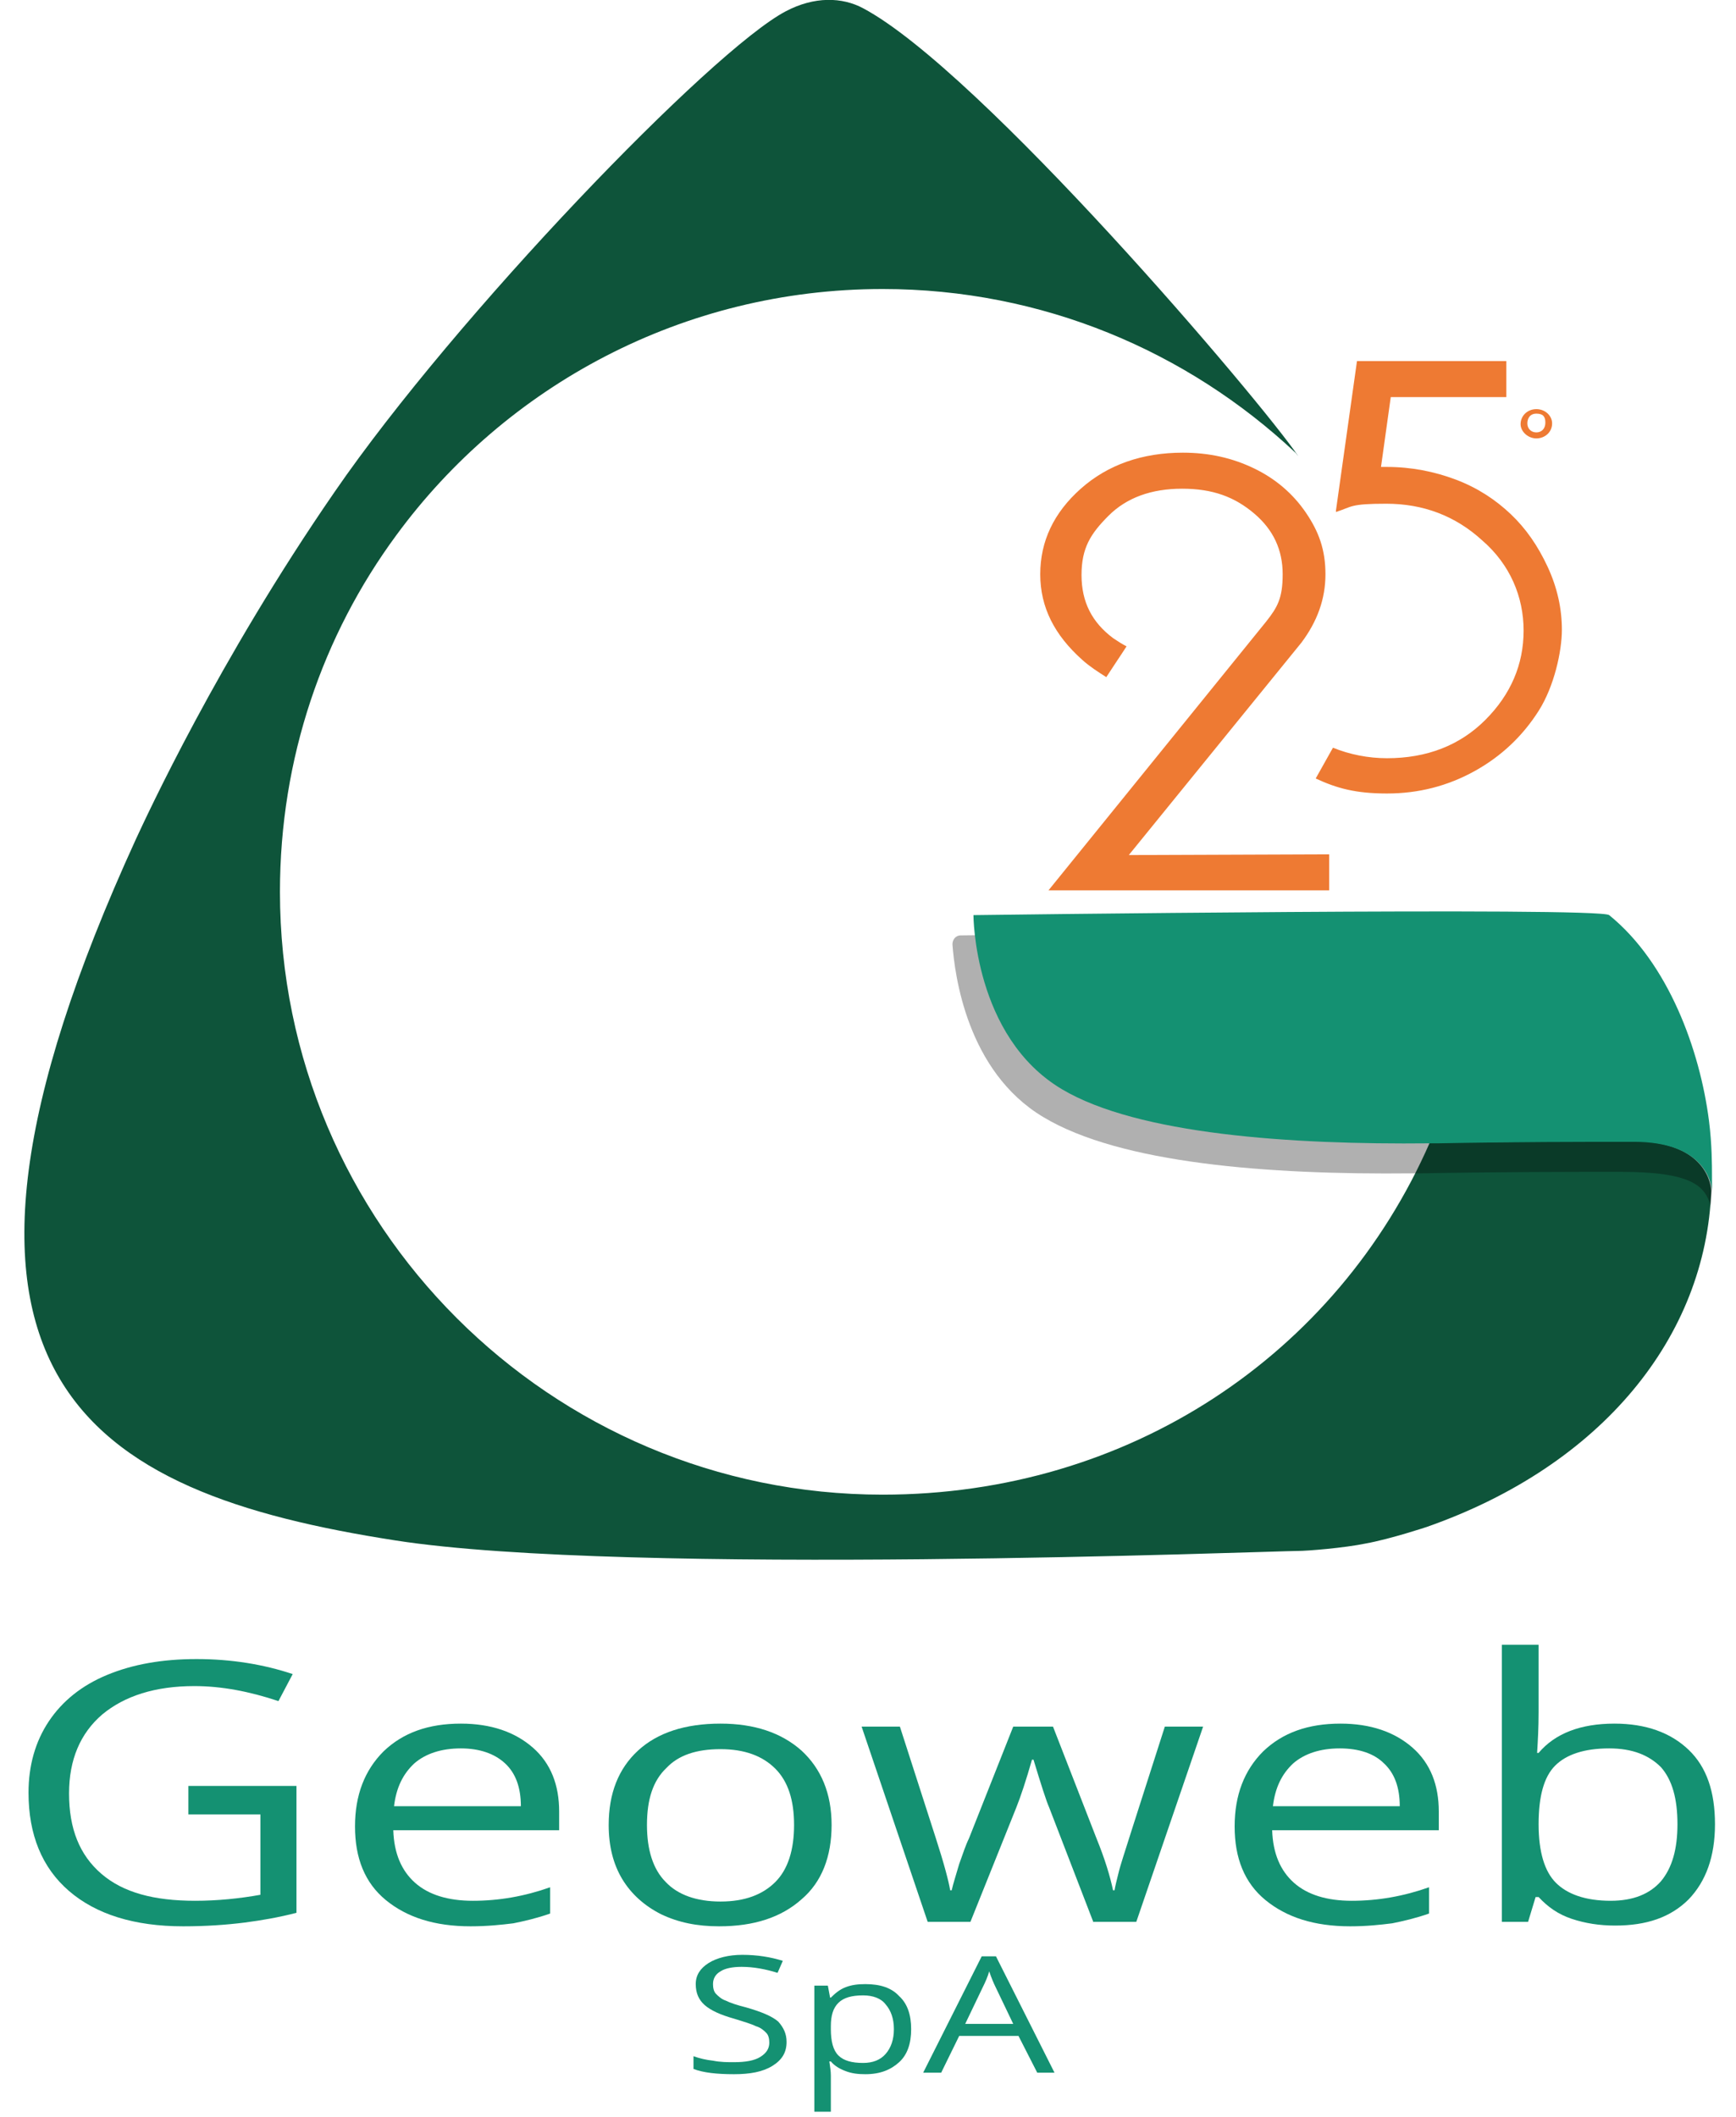
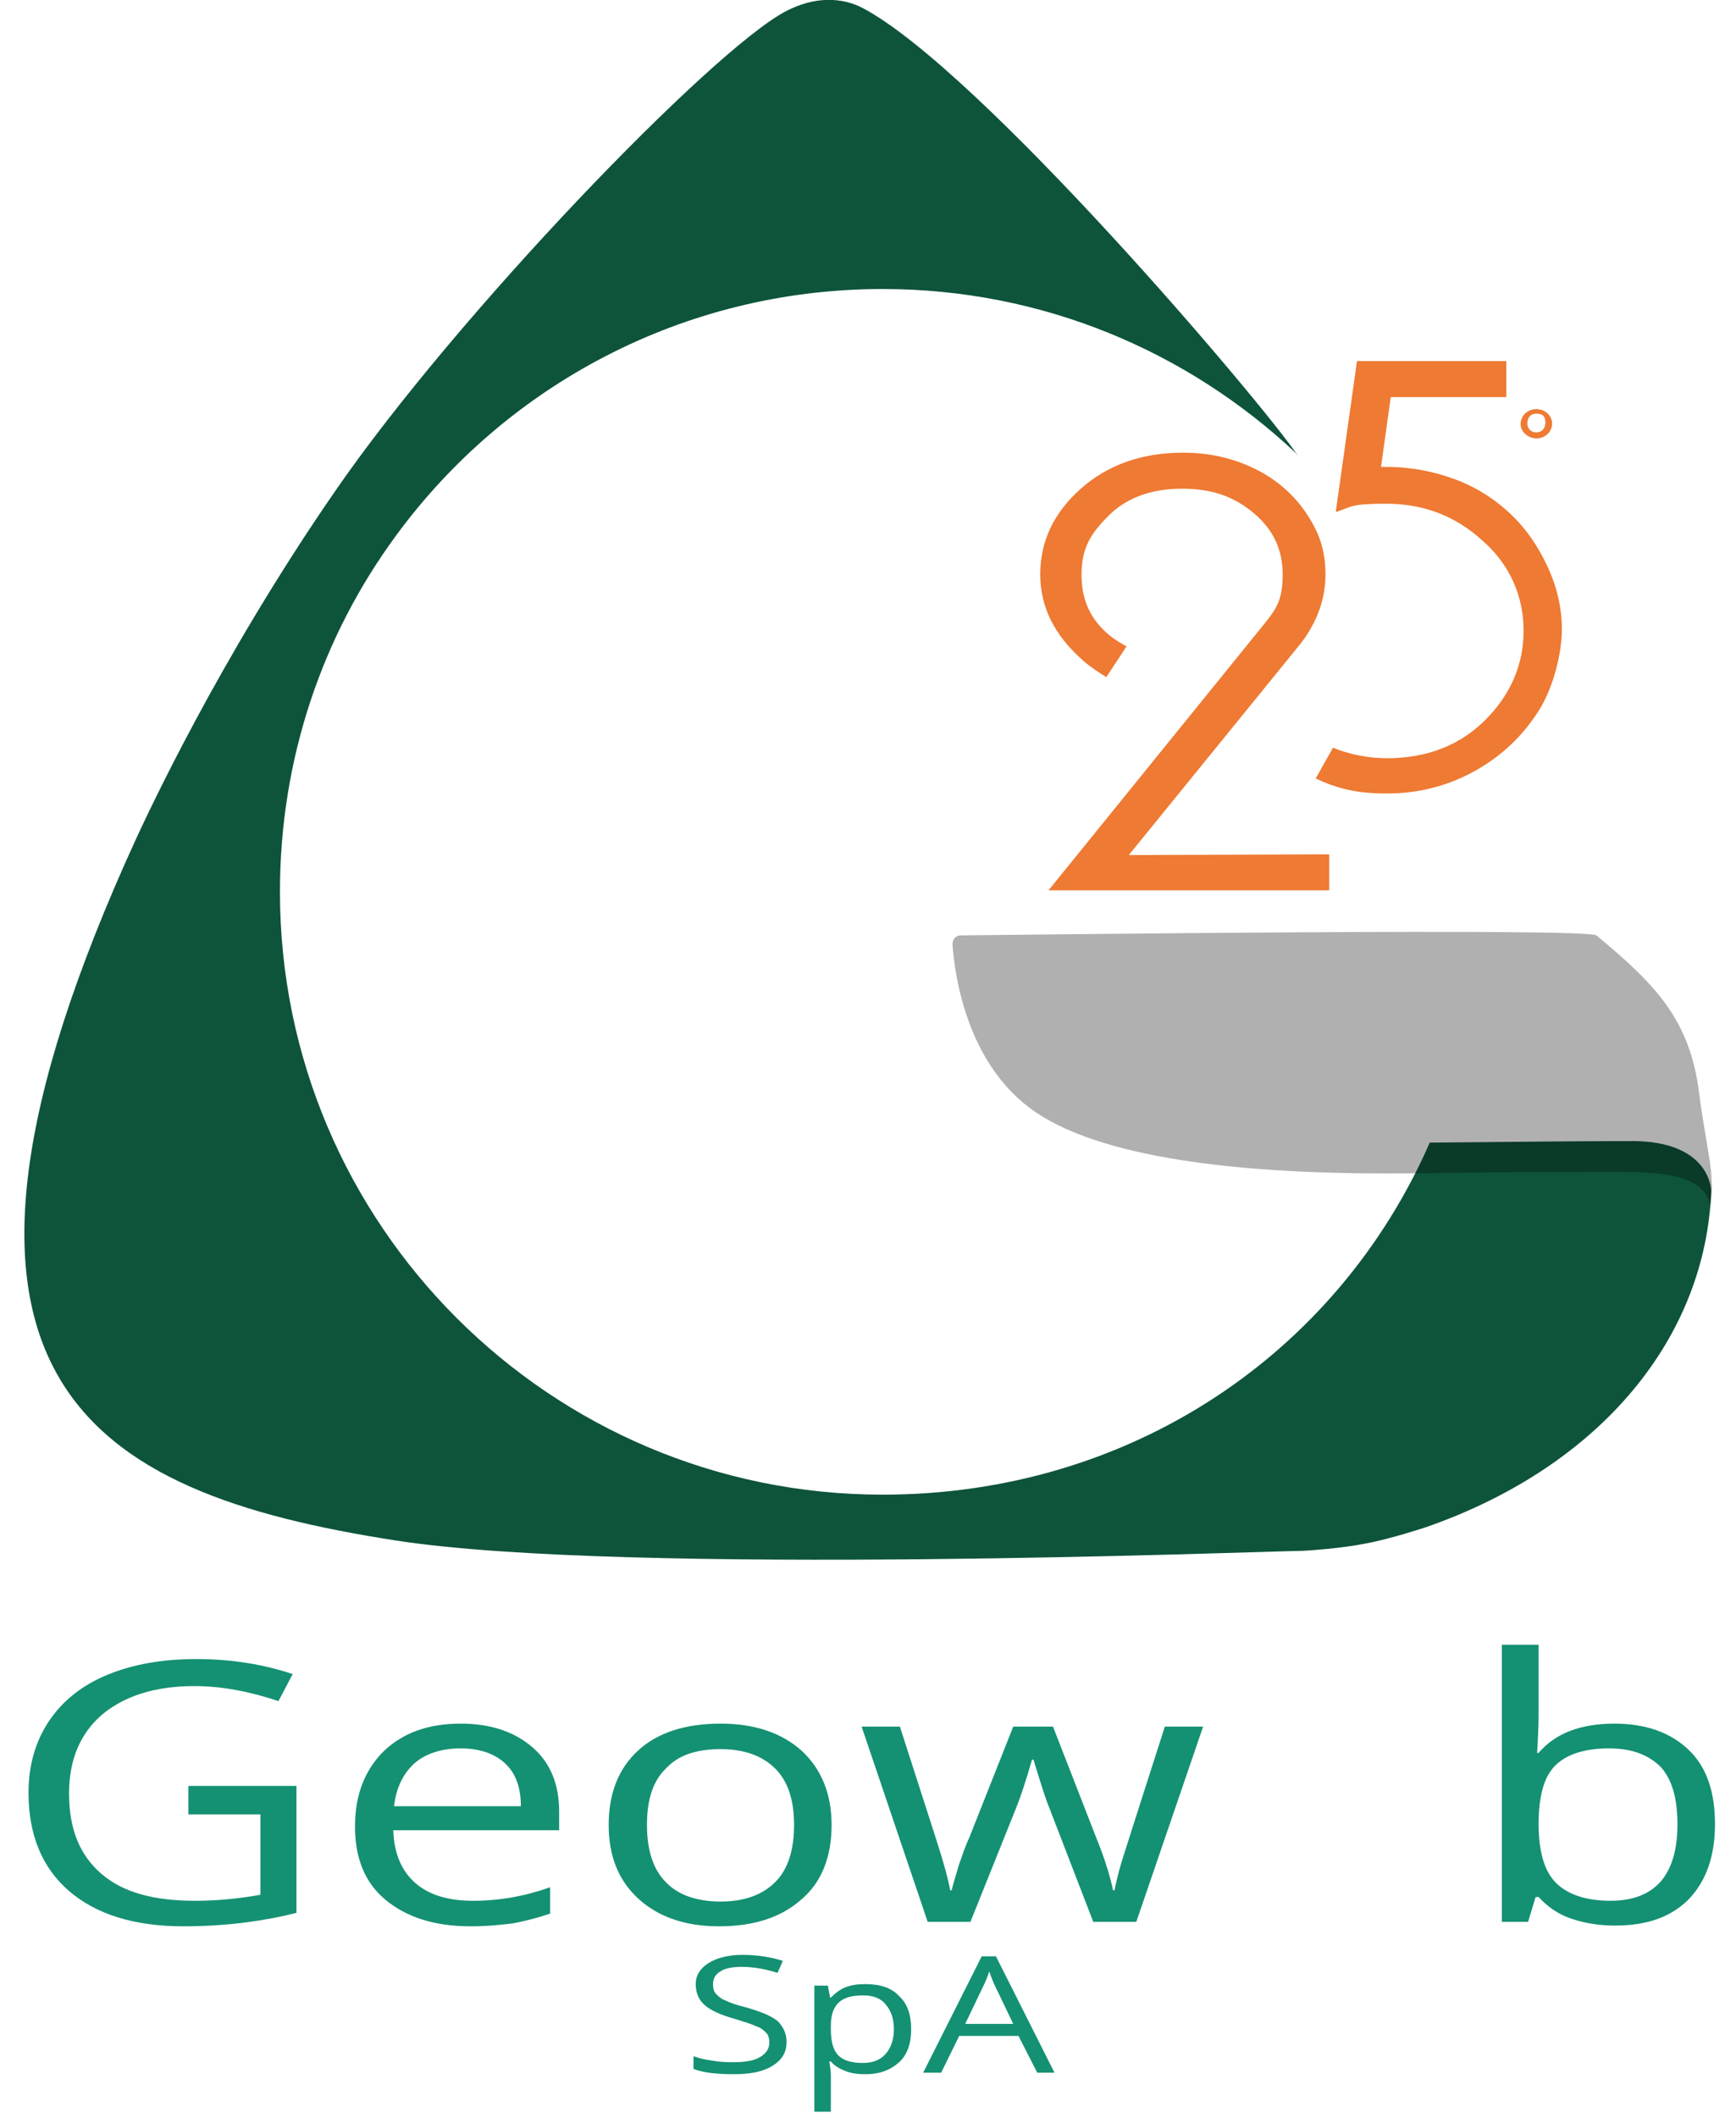
<svg xmlns="http://www.w3.org/2000/svg" version="1.1" id="Livello_1" x="0px" y="0px" viewBox="0 0 231.3 282" style="enable-background:new 0 0 231.3 282;" xml:space="preserve">
  <style type="text/css">
	.st0{enable-background:new    ;}
	.st1{fill:#149172;}
	.st2{fill:#0E543A;}
	.st3{opacity:0.31;enable-background:new    ;}
	.st4{fill:#EE7A33;}
</style>
  <g>
    <g class="st0">
      <path class="st1" d="M24.9,237.9h14.6v16.9c-2.3,0.6-4.6,1-6.9,1.3c-2.4,0.3-5.1,0.5-8.2,0.5c-6.5,0-11.6-1.6-15.2-4.7    c-3.6-3.1-5.4-7.5-5.4-13.1c0-3.6,0.9-6.8,2.7-9.5c1.8-2.7,4.4-4.8,7.8-6.2c3.4-1.4,7.3-2.1,11.9-2.1c4.6,0,8.9,0.7,12.8,2    l-1.9,3.6c-3.9-1.3-7.6-2-11.2-2c-5.2,0-9.3,1.3-12.3,3.8c-2.9,2.5-4.4,6-4.4,10.5c0,4.7,1.4,8.2,4.3,10.7s7,3.6,12.5,3.6    c3,0,5.9-0.3,8.7-0.8v-10.7h-9.6V237.9z" />
      <path class="st1" d="M62.7,256.6c-4.8,0-8.5-1.2-11.3-3.5c-2.8-2.3-4.1-5.6-4.1-9.8c0-4.2,1.3-7.5,3.8-10c2.6-2.5,6-3.7,10.3-3.7    c4,0,7.2,1.1,9.6,3.2c2.4,2.1,3.5,5,3.5,8.5v2.5H52.4c0.1,3.1,1.1,5.4,2.9,7c1.8,1.6,4.4,2.4,7.7,2.4c3.5,0,6.9-0.6,10.3-1.8v3.5    c-1.7,0.6-3.4,1-4.9,1.3C66.8,256.4,64.9,256.6,62.7,256.6z M61.4,232.9c-2.6,0-4.7,0.7-6.2,2c-1.5,1.4-2.4,3.2-2.7,5.7h16.9    c0-2.5-0.7-4.4-2.1-5.7C65.9,233.6,63.9,232.9,61.4,232.9z" />
      <path class="st1" d="M110.8,243.1c0,4.2-1.3,7.6-4,9.9c-2.7,2.4-6.3,3.6-11,3.6c-2.9,0-5.4-0.5-7.7-1.6c-2.2-1.1-4-2.7-5.2-4.7    c-1.2-2-1.8-4.4-1.8-7.2c0-4.2,1.3-7.5,3.9-9.9c2.6-2.4,6.3-3.6,11-3.6c4.5,0,8.1,1.2,10.8,3.6    C109.4,235.6,110.8,238.9,110.8,243.1z M86.2,243.1c0,3.3,0.8,5.9,2.5,7.6c1.6,1.7,4.1,2.6,7.3,2.6s5.6-0.9,7.3-2.6    c1.7-1.7,2.5-4.3,2.5-7.6c0-3.3-0.8-5.8-2.5-7.5c-1.7-1.7-4.1-2.6-7.3-2.6c-3.2,0-5.6,0.8-7.2,2.5C87,237.2,86.2,239.7,86.2,243.1    z" />
      <path class="st1" d="M145.7,256.1l-5.9-15.3c-0.4-0.9-1.1-3.1-2.1-6.4h-0.2c-0.8,2.8-1.5,4.9-2.1,6.4l-6.1,15.2h-5.7l-8.8-26h5.1    c2.1,6.5,3.7,11.5,4.8,14.9s1.7,5.7,1.9,6.9h0.2c0.2-0.9,0.6-2.1,1-3.5c0.5-1.4,0.9-2.6,1.3-3.4l5.9-14.9h5.3l5.8,14.9    c1.1,2.7,1.8,5,2.2,6.9h0.2c0.1-0.6,0.3-1.4,0.6-2.6s2.4-7.6,6.1-19.2h5.1l-8.9,26H145.7z" />
-       <path class="st1" d="M179.9,256.6c-4.8,0-8.5-1.2-11.3-3.5s-4.1-5.6-4.1-9.8c0-4.2,1.3-7.5,3.8-10c2.6-2.5,6-3.7,10.3-3.7    c4,0,7.2,1.1,9.6,3.2c2.4,2.1,3.5,5,3.5,8.5v2.5h-22.2c0.1,3.1,1.1,5.4,2.9,7c1.8,1.6,4.4,2.4,7.7,2.4c3.5,0,6.9-0.6,10.3-1.8v3.5    c-1.7,0.6-3.4,1-4.9,1.3C183.9,256.4,182.1,256.6,179.9,256.6z M178.5,232.9c-2.6,0-4.7,0.7-6.2,2c-1.5,1.4-2.4,3.2-2.7,5.7h16.9    c0-2.5-0.7-4.4-2.1-5.7C183.1,233.6,181.1,232.9,178.5,232.9z" />
      <path class="st1" d="M215.1,229.6c4.2,0,7.5,1.2,9.9,3.5s3.5,5.6,3.5,9.9s-1.2,7.6-3.5,10c-2.4,2.4-5.6,3.5-9.8,3.5    c-2.1,0-4-0.3-5.8-0.9s-3.2-1.6-4.4-2.9h-0.4l-1,3.3h-3.5v-36.9h4.9v9c0,2-0.1,3.8-0.2,5.4h0.2    C207.2,230.9,210.6,229.6,215.1,229.6z M214.4,232.9c-3.3,0-5.7,0.8-7.2,2.3c-1.5,1.5-2.2,4.1-2.2,7.8c0,3.7,0.8,6.3,2.3,7.8    s3.9,2.4,7.3,2.4c3,0,5.2-0.9,6.7-2.6c1.5-1.8,2.2-4.3,2.2-7.6c0-3.4-0.7-5.9-2.2-7.6C219.7,233.8,217.5,232.9,214.4,232.9z" />
    </g>
    <g class="st0">
      <path class="st1" d="M104.8,272c0,1.4-0.6,2.4-1.9,3.2c-1.3,0.8-3,1.1-5.1,1.1c-2.3,0-4.1-0.2-5.4-0.7v-1.7    c0.8,0.3,1.7,0.5,2.6,0.6c1,0.2,1.9,0.2,2.8,0.2c1.5,0,2.7-0.2,3.5-0.7c0.8-0.5,1.2-1.1,1.2-1.9c0-0.5-0.1-1-0.4-1.3    c-0.3-0.3-0.7-0.7-1.4-0.9c-0.6-0.3-1.6-0.6-2.9-1c-1.8-0.5-3.1-1.1-3.9-1.8c-0.8-0.7-1.2-1.6-1.2-2.8c0-1.2,0.6-2.1,1.7-2.8    c1.1-0.7,2.7-1.1,4.5-1.1c2,0,3.8,0.3,5.4,0.8l-0.7,1.6c-1.6-0.5-3.2-0.8-4.8-0.8c-1.2,0-2.2,0.2-2.8,0.6c-0.7,0.4-1,1-1,1.7    c0,0.5,0.1,1,0.4,1.3c0.3,0.3,0.7,0.7,1.3,0.9c0.6,0.3,1.5,0.6,2.7,0.9c2.1,0.6,3.5,1.2,4.3,1.9    C104.4,270.1,104.8,270.9,104.8,272z" />
      <path class="st1" d="M115.3,276.3c-1,0-1.8-0.1-2.6-0.4c-0.8-0.3-1.5-0.7-2-1.3h-0.2c0.1,0.7,0.2,1.3,0.2,1.9v4.8h-2.2v-16.8h1.8    l0.3,1.6h0.1c0.6-0.6,1.2-1.1,2-1.4c0.8-0.3,1.6-0.4,2.6-0.4c2,0,3.5,0.5,4.5,1.6c1.1,1,1.6,2.5,1.6,4.4c0,1.9-0.5,3.4-1.6,4.4    S117.3,276.3,115.3,276.3z M115,265.8c-1.5,0-2.6,0.3-3.3,1c-0.7,0.7-1,1.7-1,3.1v0.4c0,1.6,0.3,2.8,1,3.5s1.8,1,3.3,1    c1.3,0,2.3-0.4,3-1.2c0.7-0.8,1.1-1.9,1.1-3.3c0-1.4-0.4-2.5-1.1-3.3C117.4,266.2,116.3,265.8,115,265.8z" />
      <path class="st1" d="M138.2,276.1l-2.5-4.9h-7.9l-2.4,4.9H123l7.8-15.5h1.9l7.8,15.5H138.2z M135,269.6l-2.3-4.8    c-0.3-0.6-0.6-1.3-0.9-2.2c-0.2,0.7-0.5,1.4-0.9,2.2l-2.3,4.8H135z" />
    </g>
  </g>
  <g>
    <path class="st2" d="M228,158.6L228,158.6c-0.7,19.4-14.5,36.6-37.9,44.8c0,0-4.8,1.6-8.1,2.2c-2.9,0.6-7.8,1-9.1,1   c-3.4,0-89.4,3.4-120.2-1.4c-41.2-6.4-67.5-21.5-34.6-93.4c1.4-3,10.9-23.7,26.5-46.3C60.7,42.1,94.8,6.7,104.7,1.5   c3.8-2,7.5-1.9,10.3-0.4c15.6,8.3,53,52.3,58,59.7l-0.4-0.5c-14.4-13.5-33.7-21.8-55-21.8c-26.6,0-50.2,12.9-64.8,32.8   c-9.8,13.3-15.5,29.7-15.5,47.5c0,44.3,36,80.3,80.3,80.3c32.8,0,60.5-18.6,72.9-46.9c0.4,0,0.7,0,1.1,0   c10.7-0.1,18.9-0.2,26.1-0.2C226.7,152.1,227.9,157.1,228,158.6L228,158.6z" />
    <path class="st3" d="M228,156.4l0.1,1.6c0,0.5-0.1,1.7-0.2,2.6c-0.7-2.6-2.5-4.5-11.9-4.5c-7.4,0-15.8,0-26.8,0.2   c-0.4,0-0.8,0-1.1,0c-19.1,0.2-38.8-1.3-49.1-7.5c-10.2-6.1-11.8-19-12.1-23c0-0.6,0.4-1.2,1.1-1.2c10-0.1,83.4-1,84.7,0   c8.1,6.7,12.5,11.4,13.7,21.1C226.8,149.1,228,155.2,228,156.4L228,156.4z" />
-     <path class="st1" d="M228.1,156.5v0.6c0,0.5,0,1,0,1.5c-0.1-1.5-1.4-6.5-10.4-6.5c-7.2,0-15.4,0-26.1,0.2c-0.4,0-0.7,0-1.1,0   c-18.6,0.2-38.9-1.2-49-7.2c-11.8-7-11.8-23.2-11.8-23.2s83.4-1.1,84.7,0c7.9,6.4,12.1,18,13.3,27.4   C228.1,152.4,228.1,155.3,228.1,156.5L228.1,156.5z" />
  </g>
  <g>
    <path class="st4" d="M178,68l2.8-19.9h19.9v4.8h-15.4l-1.3,9.3h0.8c3.2,0,6.3,0.6,9.2,1.7s5.3,2.7,7.3,4.6s3.6,4.2,4.9,7   s1.9,5.6,1.9,8.4s-1,7.5-3.1,10.8s-4.9,6-8.5,8s-7.5,3-11.7,3s-6.7-0.7-9.5-2l2.3-4.1c2.2,0.9,4.7,1.4,7.2,1.4   c5.3,0,9.7-1.7,13.1-5.1c3.4-3.4,5.1-7.4,5.1-11.9s-1.8-8.8-5.5-12c-3.6-3.3-7.9-4.9-12.8-4.9s-4.5,0.4-6.7,1.1V68z" />
    <path class="st4" d="M150.4,113.9l23-28.3c2.1-2.8,3.2-5.8,3.2-9.1s-0.9-5.7-2.6-8.2c-1.7-2.5-4-4.5-6.9-5.9s-6-2.1-9.5-2.1   c-5.4,0-10,1.6-13.6,4.8c-3.6,3.2-5.4,7-5.4,11.4s1.9,8.1,5.6,11.4c1,0.9,2.1,1.6,3.2,2.3c0.9-1.4,1.8-2.7,2.7-4.1   c-0.6-0.3-1.2-0.7-1.8-1.1c-2.8-2.1-4.2-4.8-4.2-8.4s1.2-5.5,3.6-7.9c2.4-2.4,5.7-3.6,9.8-3.6s7,1.1,9.6,3.3   c2.6,2.2,3.8,4.9,3.8,8.1s-0.7,4.4-2.2,6.3l-29,35.8h37.4v-4.8L150.4,113.9L150.4,113.9z" />
    <path class="st4" d="M206.8,56.4c0,1.2-1,2-2.1,2s-2.1-0.9-2.1-1.9c0-1.1,0.9-2,2.1-2S206.8,55.4,206.8,56.4z M203.5,56.4   c0,0.7,0.5,1.2,1.2,1.2s1.2-0.5,1.2-1.3s-0.3-1.2-1.2-1.2S203.5,55.8,203.5,56.4z" />
  </g>
</svg>